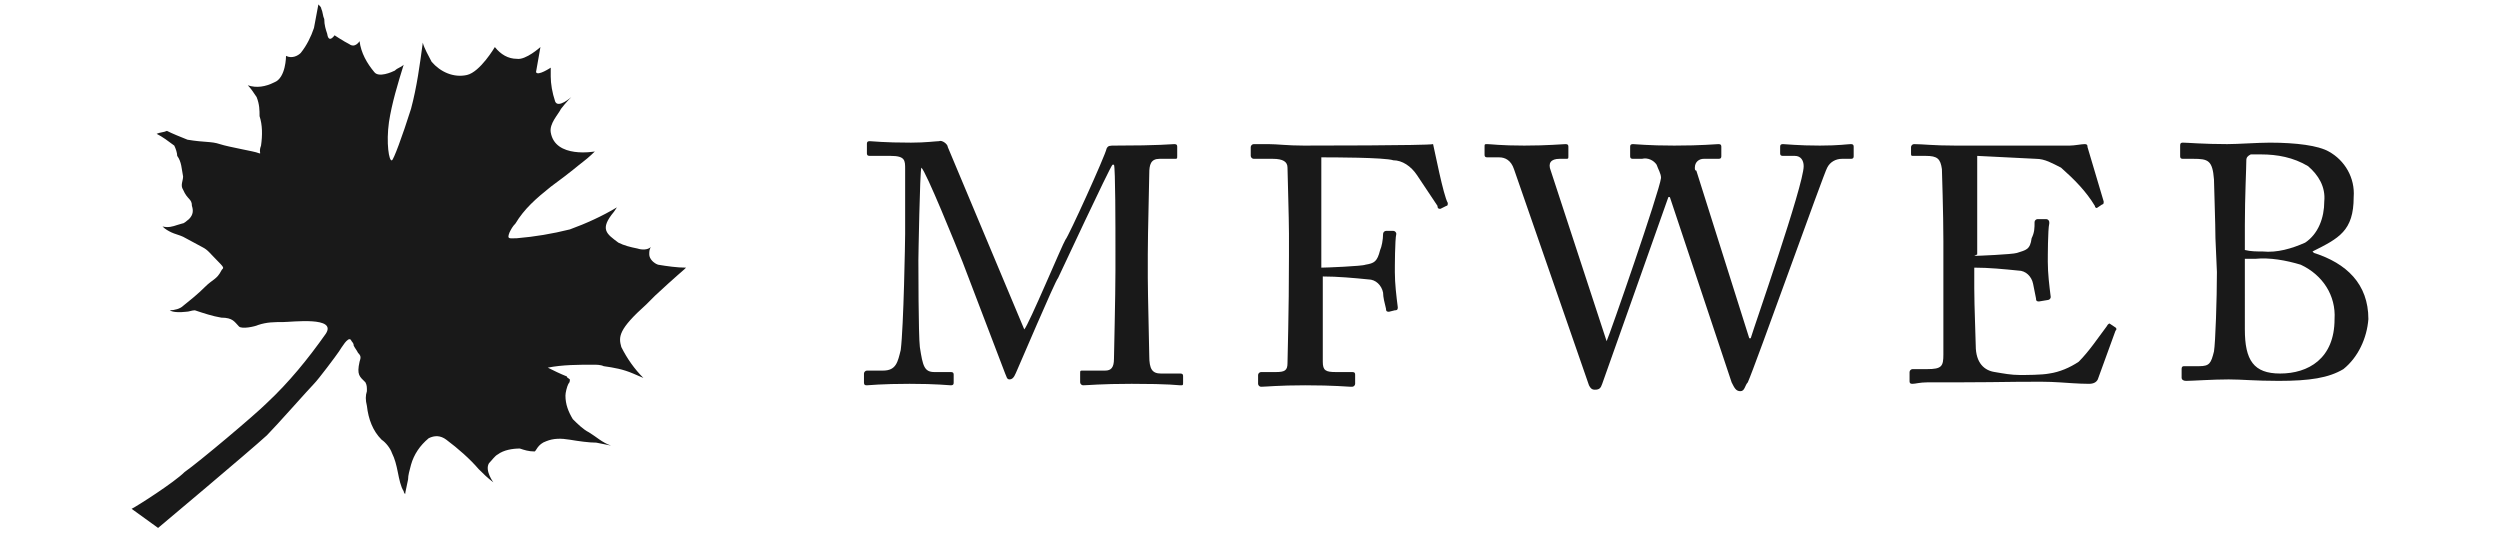
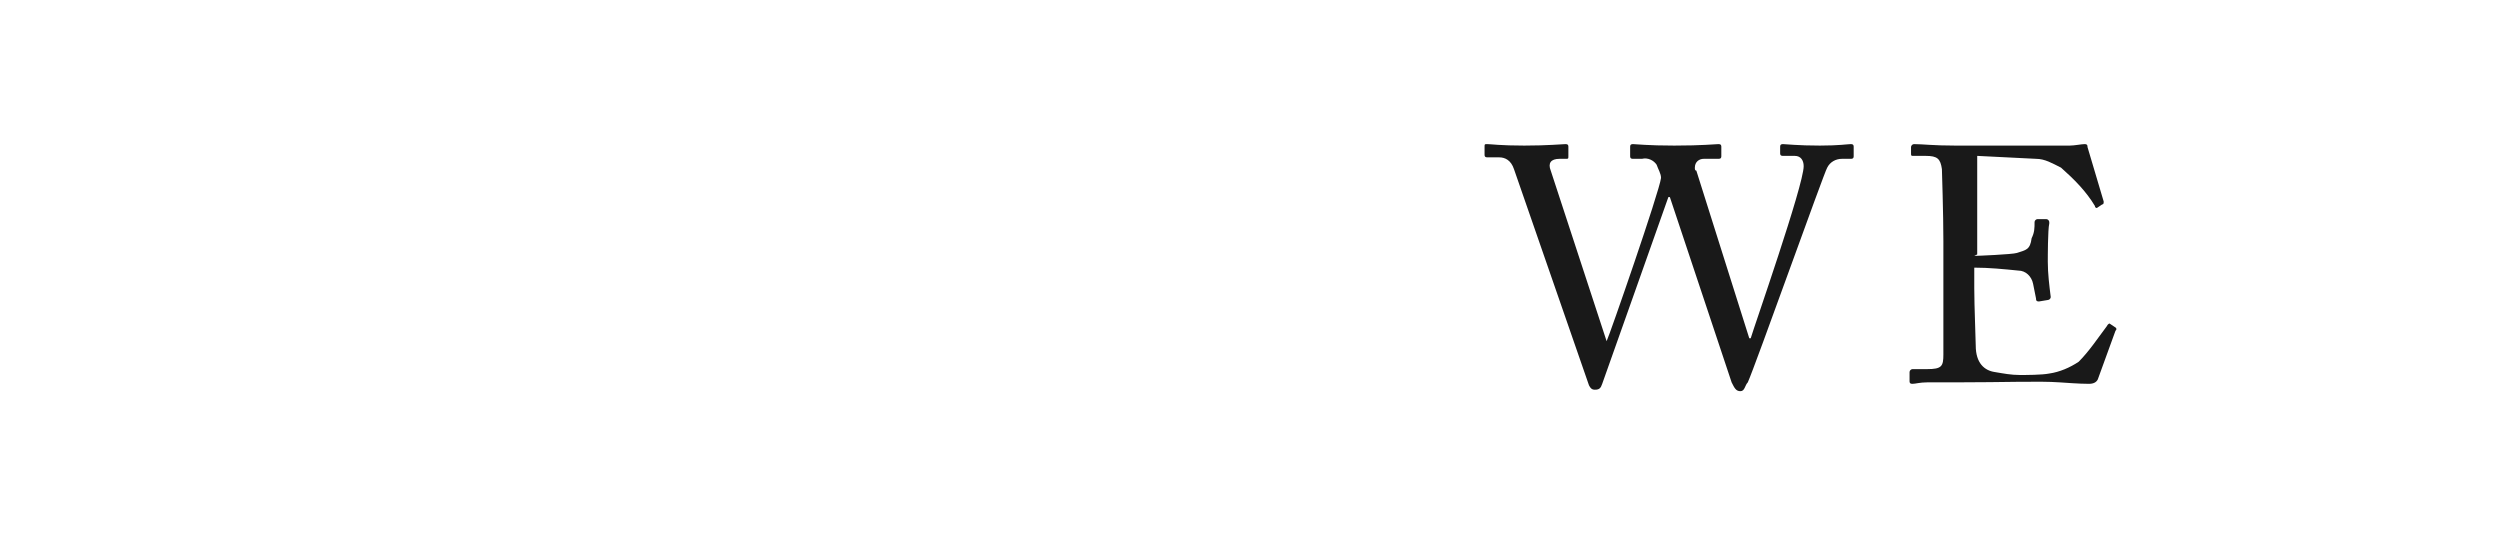
<svg xmlns="http://www.w3.org/2000/svg" version="1.1" id="レイヤー_1" x="0px" y="0px" viewBox="0 0 165.1 36.3" style="enable-background:new 0 0 165.1 36.3;" xml:space="preserve" width="170px">
  <style type="text/css">
	.st0{fill:#191919;}
	.st1{opacity:0;fill:none;}
</style>
  <g>
    <g>
-       <path class="st0" d="M6.5,34.6l1.8,1.3c0,0,6.2-5.2,7.4-6.3c0.6-0.6,2.9-3.2,3.2-3.5c0.3-0.3,1.5-1.9,1.7-2.2    c0.2-0.3,0.6-1,0.8-0.8c0.1,0.2,0.2,0.2,0.2,0.4c0.1,0.2,0.2,0.3,0.3,0.5c0.2,0.2,0.2,0.3,0.1,0.6c-0.2,0.9,0,1,0.4,1.4    c0.1,0.2,0.1,0.3,0.1,0.6c-0.1,0.3-0.1,0.6,0,1c0.1,0.9,0.4,1.7,1,2.3c0.3,0.2,0.6,0.6,0.7,0.9c0.2,0.4,0.3,0.8,0.4,1.3    c0.1,0.5,0.2,1,0.4,1.3c0,0.1,0.1,0.2,0.1,0.2s0-0.1,0.2-1c0-0.3,0.1-0.6,0.2-1c0.2-0.7,0.6-1.3,1.2-1.8c0.4-0.2,0.8-0.2,1.2,0.1    c0.8,0.6,1.6,1.3,2.2,2c0.3,0.3,0.6,0.6,1,0.9c0,0-0.6-0.8-0.3-1.3c0.2-0.2,0.4-0.5,0.6-0.6c0.4-0.3,1-0.4,1.5-0.4    c0.3,0.1,0.6,0.2,1,0.2c0.1,0,0.2-0.5,0.8-0.7c0.5-0.2,1-0.2,1.6-0.1s1.3,0.2,1.8,0.2c0.5,0.1,1,0.2,1,0.2c-0.6-0.2-1-0.6-1.5-0.9    c-0.4-0.2-0.8-0.6-1.1-0.9c-0.3-0.5-0.5-1-0.5-1.6c0-0.2,0.1-0.6,0.2-0.8c0.1-0.1,0.1-0.2,0.1-0.3c-0.1-0.1-0.2-0.1-0.2-0.2    c-0.5-0.2-0.9-0.4-1.3-0.6c1-0.2,2.1-0.2,3.1-0.2c0.2,0,0.5,0,0.7,0.1c0.7,0.1,1.3,0.2,2,0.5c0.2,0.1,0.5,0.2,0.7,0.3    c-0.6-0.6-1.1-1.3-1.5-2.1c-0.2-0.7-0.2-1.2,1.7-2.9c0.2-0.2,0.4-0.4,0.6-0.6c1.4-1.3,1.9-1.7,2-1.8l0.1-0.1    c-0.6,0-1.3-0.1-1.9-0.2c-0.3-0.1-0.6-0.4-0.6-0.7c0-0.2,0-0.3,0.1-0.5c-0.2,0.2-0.6,0.2-0.9,0.1c-0.5-0.1-0.9-0.2-1.3-0.4    c-0.8-0.6-1.3-0.9-0.3-2.1l0.2-0.3c-1,0.6-2.1,1.1-3.2,1.5c-1.2,0.3-2.4,0.5-3.6,0.6c-0.5,0-0.7,0.1-0.5-0.4    c0.1-0.2,0.2-0.4,0.4-0.6c0.6-1,1.4-1.7,2.4-2.5c1.5-1.1,1.8-1.4,2.2-1.7s0.8-0.7,0.8-0.7s-2.7,0.5-3-1.3    c-0.1-0.6,0.5-1.2,0.7-1.6C36,7,36.4,6.6,36.4,6.6s-0.9,0.8-1.1,0.3C35.1,6.3,35,5.7,35,5.2V4.6c0,0-0.9,0.6-1,0.3    c0.1-0.6,0.2-1.1,0.3-1.7c0,0-1,0.9-1.6,0.8c-0.6,0-1.1-0.3-1.5-0.8c0,0-1,1.7-1.9,1.9s-1.8-0.2-2.4-0.9c-0.2-0.4-0.5-0.9-0.6-1.3    c-0.2,1.5-0.4,3-0.8,4.5c-0.6,1.9-1.2,3.5-1.3,3.5C24,11,23.8,9.7,24,8.3c0.2-1.3,0.6-2.6,1-3.9c-0.2,0.2-0.4,0.2-0.6,0.4    c-0.2,0.1-1.1,0.5-1.4,0.1c-0.5-0.6-0.9-1.3-1-2.1c0,0-0.3,0.5-0.7,0.2c-0.4-0.2-1-0.6-1-0.6S19.9,3,19.8,2.3    c-0.1-0.3-0.2-0.6-0.2-1c-0.1-0.2-0.1-0.5-0.2-0.7c0-0.1-0.1-0.2-0.2-0.3c-0.1,0.6-0.2,1-0.3,1.6c-0.2,0.6-0.5,1.2-0.9,1.7    c-0.2,0.2-0.6,0.4-1,0.2c0,0,0,1.5-0.8,1.8C15.6,5.9,15,6,14.4,5.8C14.6,6,14.8,6.3,15,6.6c0.2,0.5,0.2,0.9,0.2,1.3    c0.2,0.6,0.2,1.3,0.1,2c-0.2,0.5,0.1,0.6-0.2,0.5c-0.2-0.1-2-0.4-2.6-0.6c-0.6-0.2-1-0.1-2.2-0.3c-0.5-0.2-1-0.4-1.4-0.6    C8.7,9,8.4,9,8.2,9.1C8.6,9.3,9,9.6,9.4,9.9c0.1,0.2,0.2,0.5,0.2,0.7C9.9,11,9.9,11.5,10,12c0,0.3-0.2,0.6,0,0.9    c0.3,0.7,0.6,0.6,0.6,1.1c0.1,0.3,0.1,0.6-0.2,0.9c-0.5,0.4-0.2,0.2-0.8,0.4c-0.3,0.1-0.6,0.2-1,0.1c0.2,0.2,0.4,0.3,0.6,0.4    S9.8,16,10,16.1c0.4,0.2,0.9,0.5,1.3,0.7c0.4,0.2,0.5,0.4,1.1,1c0.5,0.5,0.3,0.4,0.2,0.6C12.3,19,12,19,11.5,19.5s-1,0.9-1.5,1.3    c-0.2,0.2-0.6,0.3-0.9,0.3c0,0,0.2,0.2,1.1,0.1c0.2,0,0.4-0.1,0.6-0.1c0.6,0.2,1.2,0.4,1.8,0.5c0.8,0,0.9,0.3,1.2,0.6    c0.2,0.2,1.1,0,1.3-0.1c0.6-0.2,1.1-0.2,1.7-0.2s3.7-0.4,2.9,0.8c-1.2,1.7-2.5,3.3-4,4.7c-0.8,0.8-4.6,4-5.6,4.7    C9.4,32.8,6.9,34.4,6.5,34.6L6.5,34.6z" />
-     </g>
+       </g>
    <g id="图层_2-2">
      <g id="图层_1-2-2">
        <g id="图层_2-2-2">
          <g id="图层_1-2-2-2">
-             <path class="st0" d="M67.2,22.4c0.3-0.3,2.6-5.8,2.8-6.1c0.2-0.2,2.7-5.7,2.8-6.2c0.1-0.2,0.2-0.2,0.6-0.2c3,0,3.8-0.1,4-0.1       s0.2,0.1,0.2,0.2v0.6c0,0.2,0,0.2-0.2,0.2h-1c-0.6,0-0.7,0.4-0.7,1s-0.1,4-0.1,5.5v1.6c0,1.1,0.1,4.8,0.1,5.3       c0,0.9,0.2,1.2,0.8,1.2h1.3c0.2,0,0.2,0.1,0.2,0.2V26c0,0.2,0,0.2-0.2,0.2s-0.6-0.1-3.3-0.1c-2.1,0-3,0.1-3.3,0.1       c-0.1,0-0.2-0.1-0.2-0.2v-0.6c0-0.2,0-0.2,0.2-0.2h1.5c0.4,0,0.6-0.2,0.6-0.8c0-0.2,0.1-4.3,0.1-6V17c0-1.5,0-5.6-0.1-5.8h-0.1       c-0.2,0.2-3.6,7.5-3.7,7.7c-0.2,0.2-2.7,6.1-2.8,6.3c-0.1,0.2-0.2,0.6-0.5,0.6c-0.2,0-0.2-0.2-0.3-0.4L63,17.8       c-0.4-1-2.5-6.2-2.8-6.4c-0.1,0.3-0.2,6.1-0.2,6.3s0,5.1,0.1,5.9c0.2,1.3,0.3,1.7,1,1.7h1.1c0.2,0,0.2,0.1,0.2,0.2V26       c0,0.1,0,0.2-0.2,0.2s-0.9-0.1-2.8-0.1s-2.8,0.1-2.9,0.1s-0.2,0-0.2-0.2v-0.6c0-0.1,0.1-0.2,0.2-0.2h1.1c0.9,0,1-0.6,1.2-1.4       c0.2-1.6,0.3-7.5,0.3-7.9v-4.4c0-0.6,0-0.9-1-0.9h-1.4c-0.2,0-0.2-0.1-0.2-0.2V9.8c0-0.1,0-0.2,0.2-0.2s0.9,0.1,2.8,0.1       c1,0,1.7-0.1,1.9-0.1C61.6,9.5,62,9.8,62,10L67.2,22.4z" />
-             <path class="st0" d="M85.2,15.9c0-1-0.1-4.2-0.1-4.5c0-0.4-0.3-0.6-1-0.6h-1.3c-0.1,0-0.2-0.1-0.2-0.2V10       c0-0.1,0.1-0.2,0.2-0.2h1c0.6,0,1.3,0.1,2.4,0.1c0.4,0,8.4,0,8.8-0.1c0.1,0.4,0.7,3.5,1,4c0,0.1,0,0.2-0.1,0.2l-0.4,0.2       c-0.1,0-0.2,0-0.2-0.2c-0.2-0.3-0.8-1.2-1.4-2.1c-0.4-0.6-1-1-1.6-1c-0.6-0.2-4.2-0.2-4.9-0.2v7.5c0.3,0,2.8-0.1,3-0.2       c0.6-0.1,0.8-0.2,1-1c0.1-0.2,0.2-0.7,0.2-1.1c0-0.1,0.1-0.2,0.2-0.2h0.5c0.1,0,0.2,0.1,0.2,0.2c-0.1,0.4-0.1,2.3-0.1,2.6       c0,0.8,0.1,1.6,0.2,2.4c0,0.2-0.1,0.2-0.2,0.2L92,21.2c-0.2,0-0.2-0.1-0.2-0.2c-0.1-0.4-0.2-0.8-0.2-1.1       c-0.1-0.5-0.5-0.9-1-0.9c-1-0.1-2.1-0.2-3.1-0.2v5.8c0,0.6,0.2,0.7,0.9,0.7h1.1c0.2,0,0.2,0.1,0.2,0.2v0.6       c0,0.1-0.1,0.2-0.2,0.2h-0.1c-0.2,0-1.1-0.1-3.1-0.1c-1.8,0-2.7,0.1-3,0.1c-0.1,0-0.2-0.1-0.2-0.2v-0.6c0-0.1,0.1-0.2,0.2-0.2       h1c0.6,0,0.8-0.1,0.8-0.6s0.1-3.3,0.1-7.3C85.2,17.4,85.2,15.9,85.2,15.9z" />
            <path class="st0" d="M106.8,23.2L106.8,23.2c0.2-0.4,3.6-10.2,3.7-11.1c0-0.3-0.2-0.6-0.3-0.9c-0.2-0.3-0.6-0.5-1-0.4h-0.6       c-0.2,0-0.2-0.1-0.2-0.2V10c0-0.1,0-0.2,0.2-0.2s1,0.1,2.8,0.1c1.9,0,2.8-0.1,3-0.1s0.2,0.1,0.2,0.2v0.6c0,0.1,0,0.2-0.2,0.2       h-1c-0.3,0-0.6,0.2-0.6,0.6c0,0.1,0,0.2,0.1,0.2l3.6,11.4h0.1c0.2-0.7,3.6-10.4,3.6-11.7c0-0.4-0.2-0.7-0.6-0.7h-0.8       c-0.2,0-0.2-0.1-0.2-0.2V10c0-0.1,0-0.2,0.2-0.2s1,0.1,2.5,0.1c1.3,0,1.9-0.1,2.1-0.1s0.2,0.1,0.2,0.2v0.6c0,0.1,0,0.2-0.2,0.2       h-0.6c-0.4,0-0.8,0.2-1,0.6c-0.2,0.3-4.9,13.5-5.4,14.6c-0.2,0.2-0.2,0.6-0.5,0.6s-0.4-0.2-0.6-0.6l-4.2-12.6H111       c-0.2,0.6-4.4,12.4-4.5,12.7s-0.2,0.4-0.5,0.4c-0.2,0-0.3-0.1-0.4-0.3l-5.1-14.7c-0.2-0.6-0.6-0.8-1-0.8h-0.8       c-0.2,0-0.2-0.1-0.2-0.2V10c0-0.2,0-0.2,0.2-0.2s0.9,0.1,2.5,0.1s2.6-0.1,2.8-0.1c0.2,0,0.2,0.1,0.2,0.2v0.6       c0,0.2,0,0.2-0.2,0.2h-0.4c-0.6,0-0.8,0.3-0.6,0.8L106.8,23.2z" />
            <path class="st0" d="M131.8,17.4c0.2,0,2.6-0.1,2.9-0.2c0.6-0.2,0.9-0.2,1-1c0.2-0.4,0.2-0.7,0.2-1.1c0-0.1,0.1-0.2,0.2-0.2       h0.6c0.1,0,0.2,0.1,0.2,0.2v0.1c-0.1,0.4-0.1,2.3-0.1,2.6c0,0.8,0.1,1.6,0.2,2.4c0,0.1-0.1,0.2-0.2,0.2l0,0l-0.6,0.1       c-0.2,0-0.2-0.1-0.2-0.2l-0.2-1c-0.1-0.5-0.5-0.9-1-0.9c-1-0.1-2-0.2-3-0.2v1.4c0,1.2,0.1,3.5,0.1,3.9c0,1.2,0.6,1.7,1.3,1.8       c0.6,0.1,1.1,0.2,1.7,0.2c0.4,0,1.5,0,2-0.1c0.7-0.1,1.4-0.4,2-0.8c0.7-0.7,1.3-1.6,1.9-2.4C140.9,22,141,22,141,22l0.3,0.2       c0.2,0.1,0.2,0.2,0.1,0.3l-1.2,3.3c-0.1,0.2-0.3,0.3-0.6,0.3c-0.2,0-0.6,0-2-0.1s-3.7,0-7.1,0h-1.9c-0.5,0-0.8,0.1-1,0.1       s-0.2-0.1-0.2-0.2v-0.6c0-0.1,0.1-0.2,0.2-0.2h1c1,0,1.1-0.2,1.1-1v-7.7c0-1.9-0.1-4.8-0.1-4.9c-0.1-0.7-0.3-0.9-1.1-0.9h-0.8       c-0.2,0-0.2,0-0.2-0.2V10c0-0.1,0.1-0.2,0.2-0.2c0.6,0,1.3,0.1,2.8,0.1h7.8c0.3,0,0.8-0.1,1-0.1s0.2,0.1,0.2,0.2l1.1,3.7       c0,0.1,0,0.2-0.1,0.2l-0.3,0.2c-0.1,0.1-0.2,0-0.2-0.1c-0.6-1-1.4-1.8-2.3-2.6c-0.6-0.3-1.1-0.6-1.7-0.6l-4-0.2v6.7L131.8,17.4       z" />
-             <path class="st0" d="M148.2,16.2c0-0.9-0.1-3.7-0.1-4c-0.1-1.3-0.4-1.4-1.4-1.4H146c-0.2,0-0.2-0.1-0.2-0.2V9.9       c0-0.2,0.1-0.2,0.2-0.2c0.3,0,1.4,0.1,3,0.1c0.7,0,2.1-0.1,2.9-0.1c1.8,0,3.3,0.2,4,0.6c1.1,0.6,1.8,1.8,1.7,3.1       c0,2.3-1,2.8-2.8,3.7l0.1,0.1c2.2,0.7,3.7,2.1,3.7,4.5c-0.1,1.3-0.7,2.6-1.7,3.4c-1,0.6-2.3,0.8-4.4,0.8       c-1.6,0-2.5-0.1-3.4-0.1c-1.1,0-2.5,0.1-2.9,0.1c-0.2,0-0.3-0.1-0.3-0.2v-0.6c0-0.2,0.1-0.2,0.2-0.2h1c0.7,0,0.8-0.2,1-1       c0.1-0.6,0.2-3.6,0.2-5.4L148.2,16.2z M150.2,17c0.4,0.1,0.8,0.1,1.2,0.1c1,0.1,2-0.2,2.9-0.6c0.9-0.6,1.3-1.7,1.3-2.8       c0.1-1-0.4-1.8-1.1-2.4c-1-0.6-2.1-0.8-3.2-0.8h-0.7c-0.2,0.1-0.3,0.2-0.3,0.4c0,0.5-0.1,2.5-0.1,4.4L150.2,17L150.2,17z        M150.2,22.4c0,2.1,0.6,3,2.4,3c1.9,0,3.7-1,3.7-3.7c0.1-1.6-0.8-3-2.3-3.7c-1-0.3-2.1-0.5-3.1-0.4h-0.7L150.2,22.4z" />
          </g>
        </g>
      </g>
    </g>
-     <rect y="0.3" class="st1" width="165.1" height="36" />
  </g>
</svg>